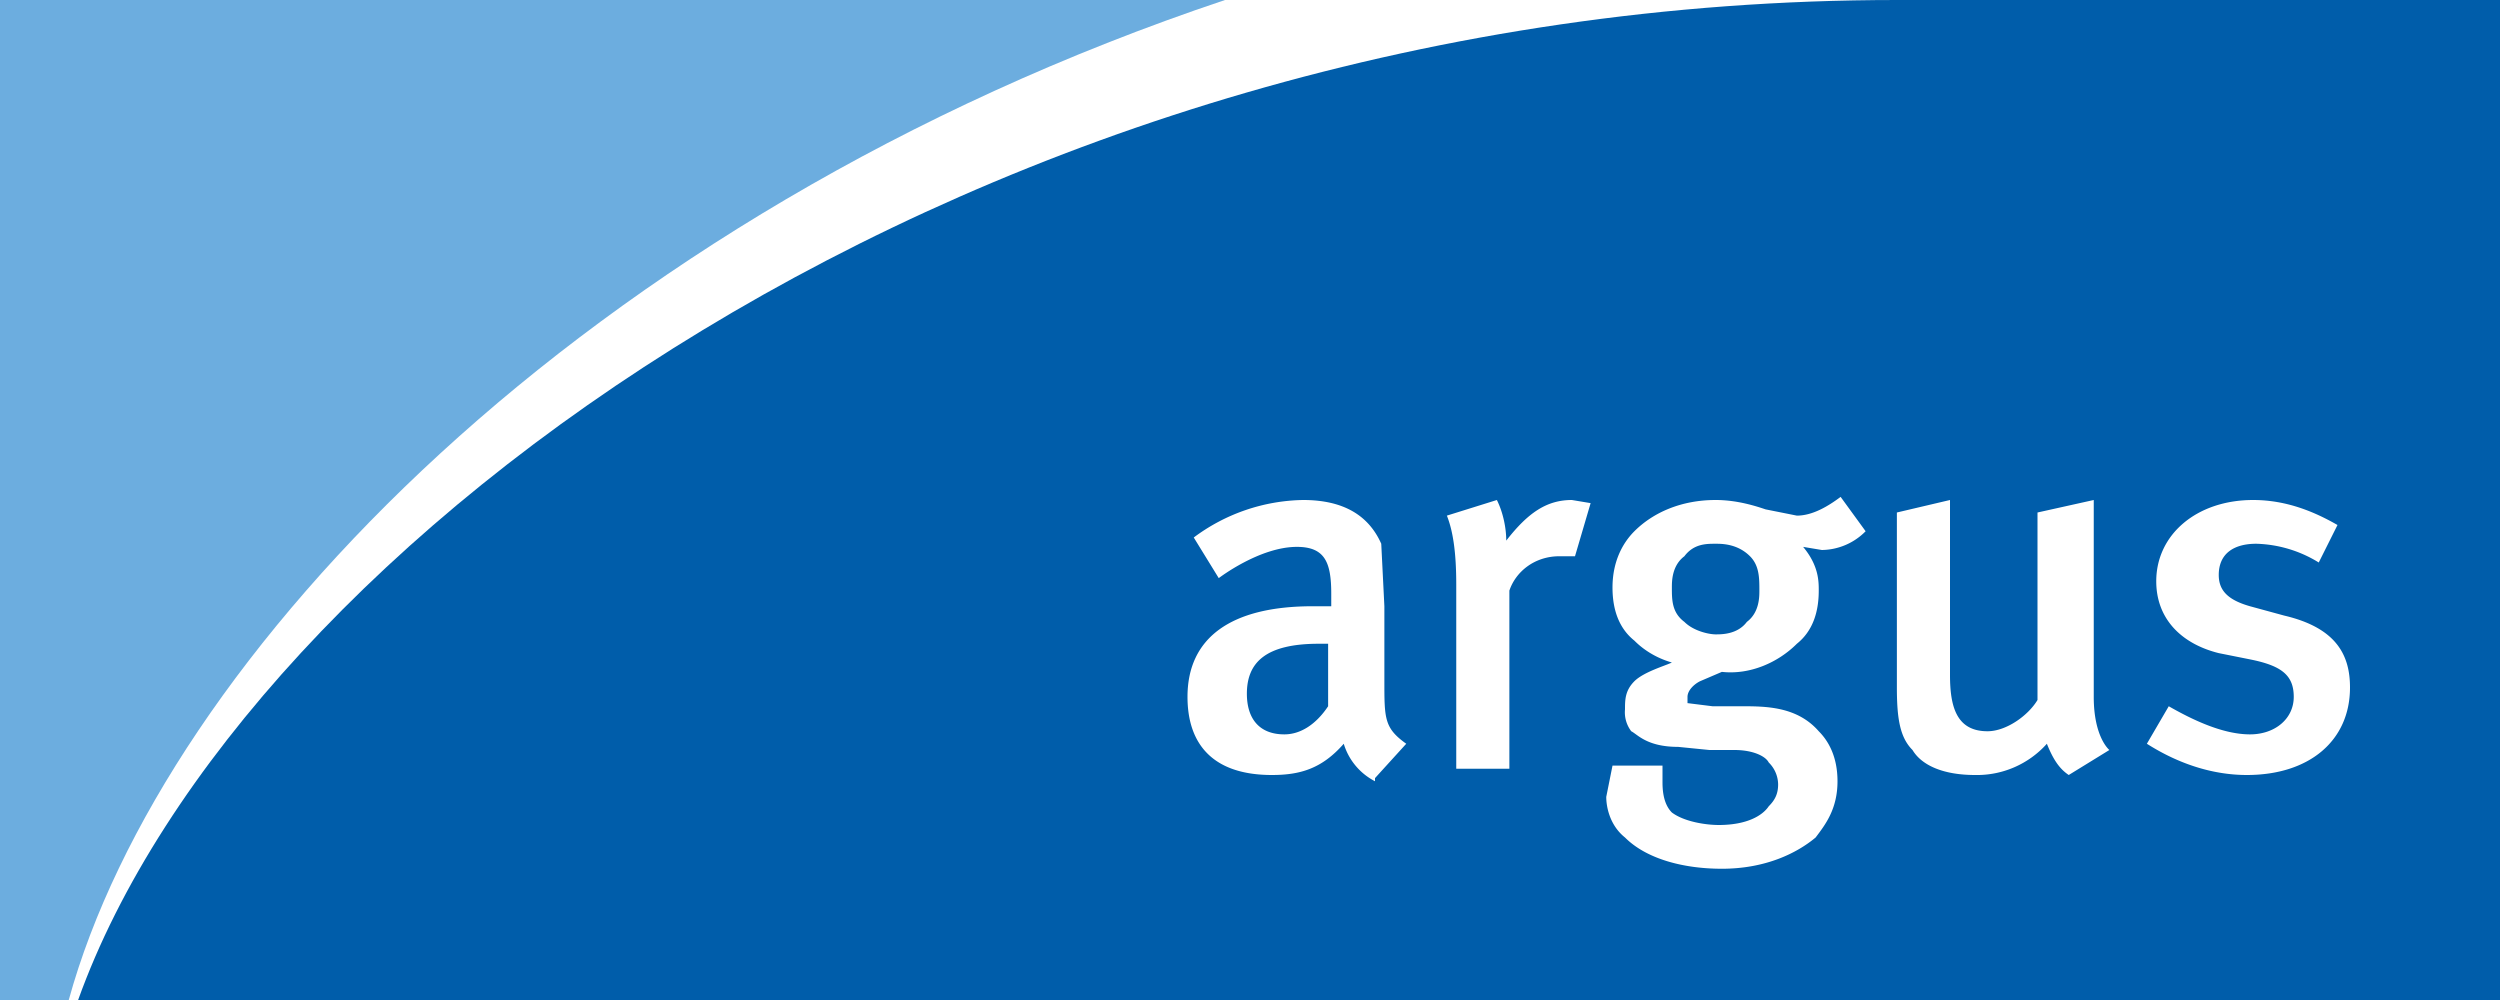
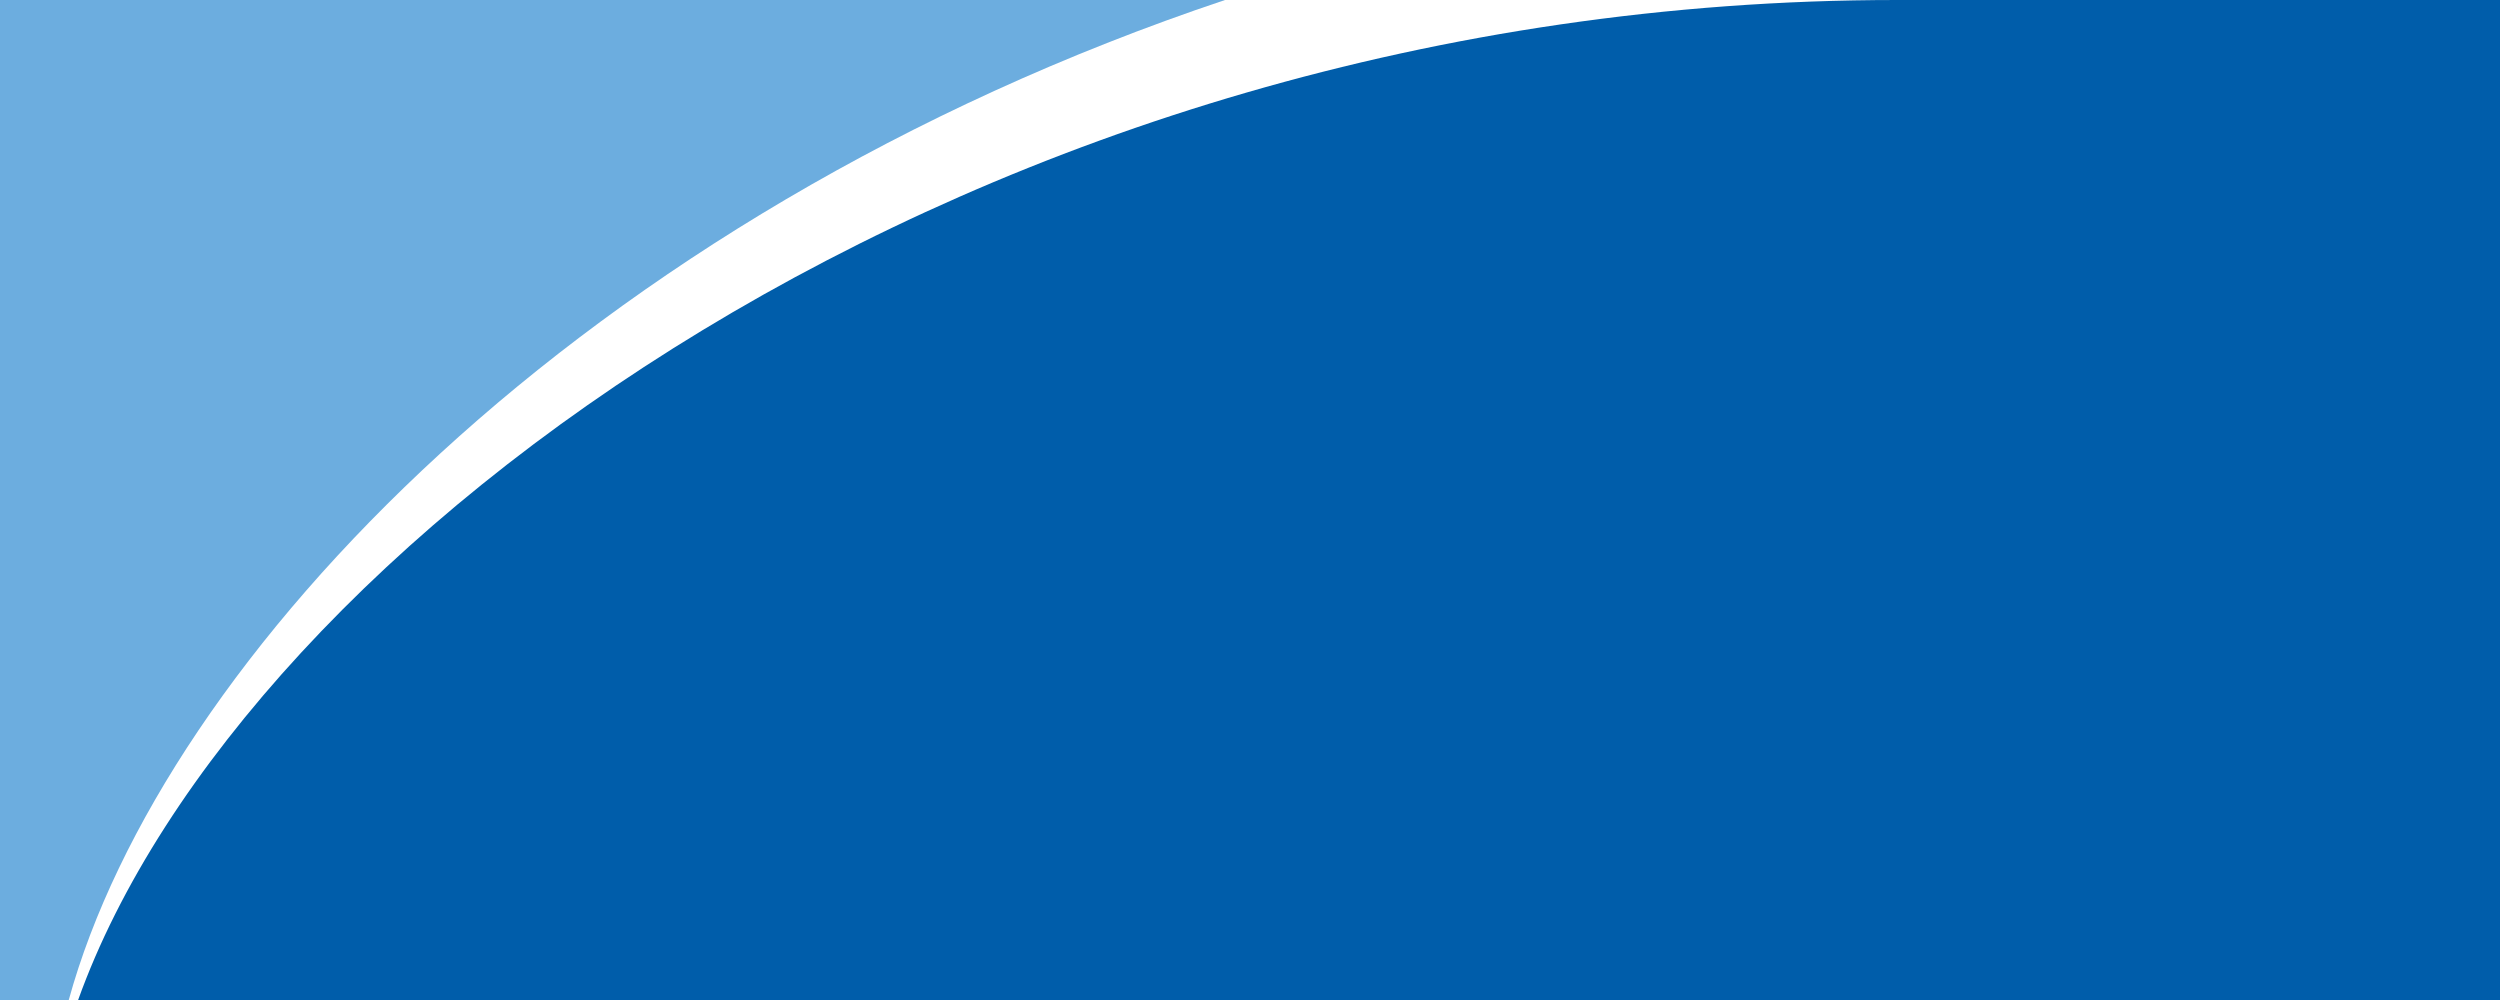
<svg xmlns="http://www.w3.org/2000/svg" width="80" height="32" viewBox="0 0 80 32" fill="none">
  <rect x="0" y="0" width="80" height="32" fill="#333333" stroke="none" />
  <g clip-path="url(#clip0)">
    <path fill="#fff" d="M0 0h80v32H0z" />
    <path d="M2.2 32c3-10.9 16.4-25.1 37-32H0v32h2.2z" fill="#6CADDF" />
    <path d="M60.7 0C31.2 0 7.7 17.5 2.5 32H80V0H60.7z" fill="#005DAA" />
-     <path d="M44 25a2 2 0 01-1-1.2c-.7.8-1.4 1-2.3 1-1.9 0-2.7-1-2.7-2.5 0-1.9 1.4-2.9 4-2.9h.6V19c0-1-.2-1.5-1.1-1.5-1.2 0-2.5 1-2.5 1l-.8-1.3a6 6 0 013.5-1.2c1.3 0 2.1.5 2.5 1.4l.1 2v2.4c0 1.2 0 1.5.7 2l-1 1.1zm-1.8-4.4c-1.7 0-2.3.6-2.3 1.6 0 .8.4 1.3 1.2 1.3.5 0 1-.3 1.4-.9v-2h-.3zm8.2-2.8h-.5c-.8 0-1.4.5-1.6 1.1v5.7h-1.7v-5.9c0-1-.1-1.7-.3-2.2l1.6-.5c.2.4.3.9.3 1.3.7-.9 1.3-1.3 2.1-1.3l.6.1-.5 1.7zm9.3-.8a2 2 0 01-1.4.6l-.6-.1c.5.6.5 1.1.5 1.4 0 .7-.2 1.3-.7 1.7-.6.6-1.5 1-2.4.9l-.7.3c-.2.1-.4.3-.4.5v.2l.8.1h.9c.8 0 1.8 0 2.5.8.3.3.6.8.6 1.6 0 .9-.4 1.4-.7 1.8-.6.5-1.6 1-3 1-1.2 0-2.4-.3-3.1-1-.5-.4-.6-1-.6-1.3l.2-1h1.6v.5c0 .2 0 .7.3 1 .4.3 1.1.4 1.5.4.9 0 1.4-.3 1.6-.6.2-.2.3-.4.3-.7a1 1 0 00-.3-.7c-.1-.2-.5-.4-1.1-.4h-.8l-1-.1c-1 0-1.3-.4-1.5-.5a1 1 0 01-.2-.7c0-.3 0-.6.3-.9.3-.3 1-.5 1.2-.6-.7-.2-1.1-.6-1.2-.7-.5-.4-.7-1-.7-1.7 0-.8.3-1.4.7-1.8.6-.6 1.5-1 2.6-1 .7 0 1.3.2 1.6.3l1 .2c.5 0 1-.3 1.4-.6l.8 1.1zm-3.7.8c-.4-.4-.9-.4-1.1-.4-.3 0-.7 0-1 .4-.4.3-.4.8-.4 1 0 .4 0 .8.4 1.1.3.3.8.4 1 .4.2 0 .7 0 1-.4.4-.3.4-.8.4-1 0-.4 0-.8-.3-1.1zm10.2 7c-.3-.2-.5-.5-.7-1a3 3 0 01-2.3 1c-1 0-1.7-.3-2-.8-.4-.4-.5-1-.5-2v-5.6l1.7-.4v5.6c0 1 .2 1.8 1.2 1.8.6 0 1.3-.5 1.6-1v-6L67 16v6.3c0 1.3.5 1.7.5 1.7l-1.3.8zm5.7 0c-1 0-2.1-.3-3.2-1l.7-1.2c.7.4 1.7.9 2.6.9.8 0 1.4-.5 1.4-1.2s-.4-1-1.4-1.2l-1-.2c-1.2-.3-2-1.1-2-2.3 0-1.5 1.3-2.6 3.1-2.6 1.1 0 2 .4 2.7.8l-.6 1.2a4 4 0 00-2-.6c-.7 0-1.2.3-1.2 1 0 .5.3.8 1 1l1.1.3c1.7.4 2.1 1.3 2.1 2.3 0 1.7-1.3 2.8-3.3 2.8z" fill="#fff" />
  </g>
  <defs>
    <clipPath id="clip0">
      <path fill="#fff" d="M0 0h80v32H0z" />
    </clipPath>
  </defs>
</svg>